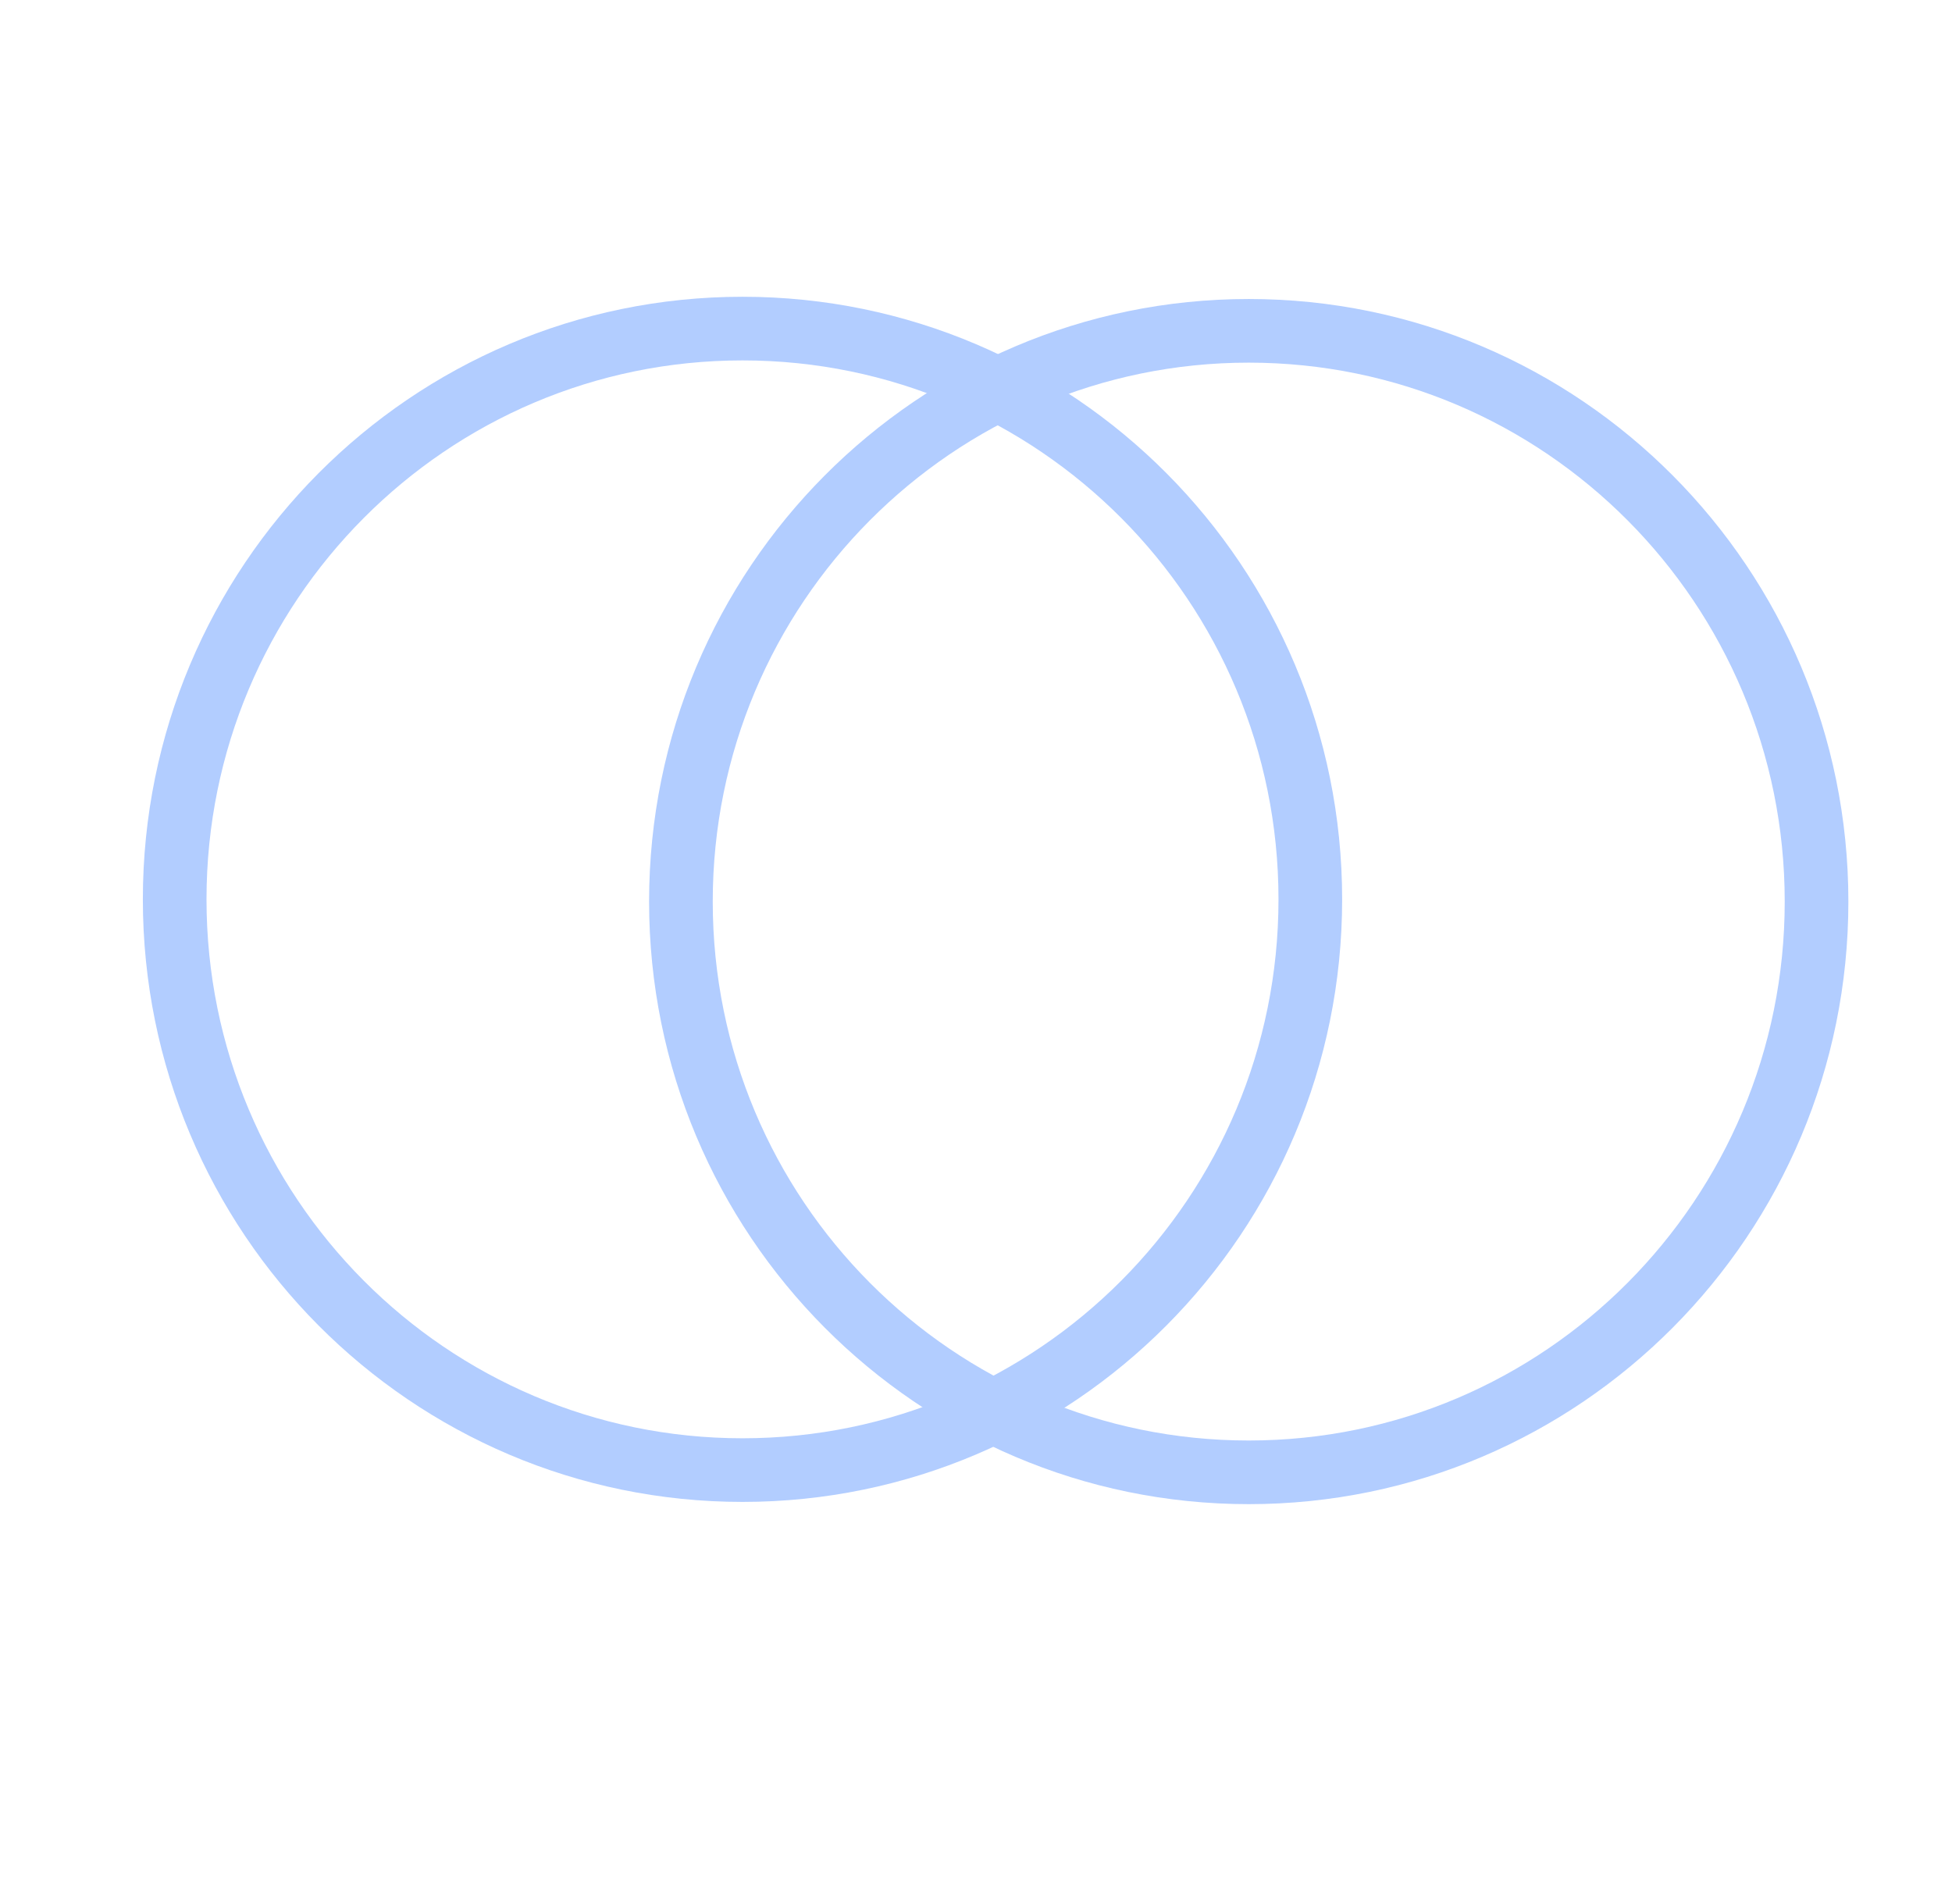
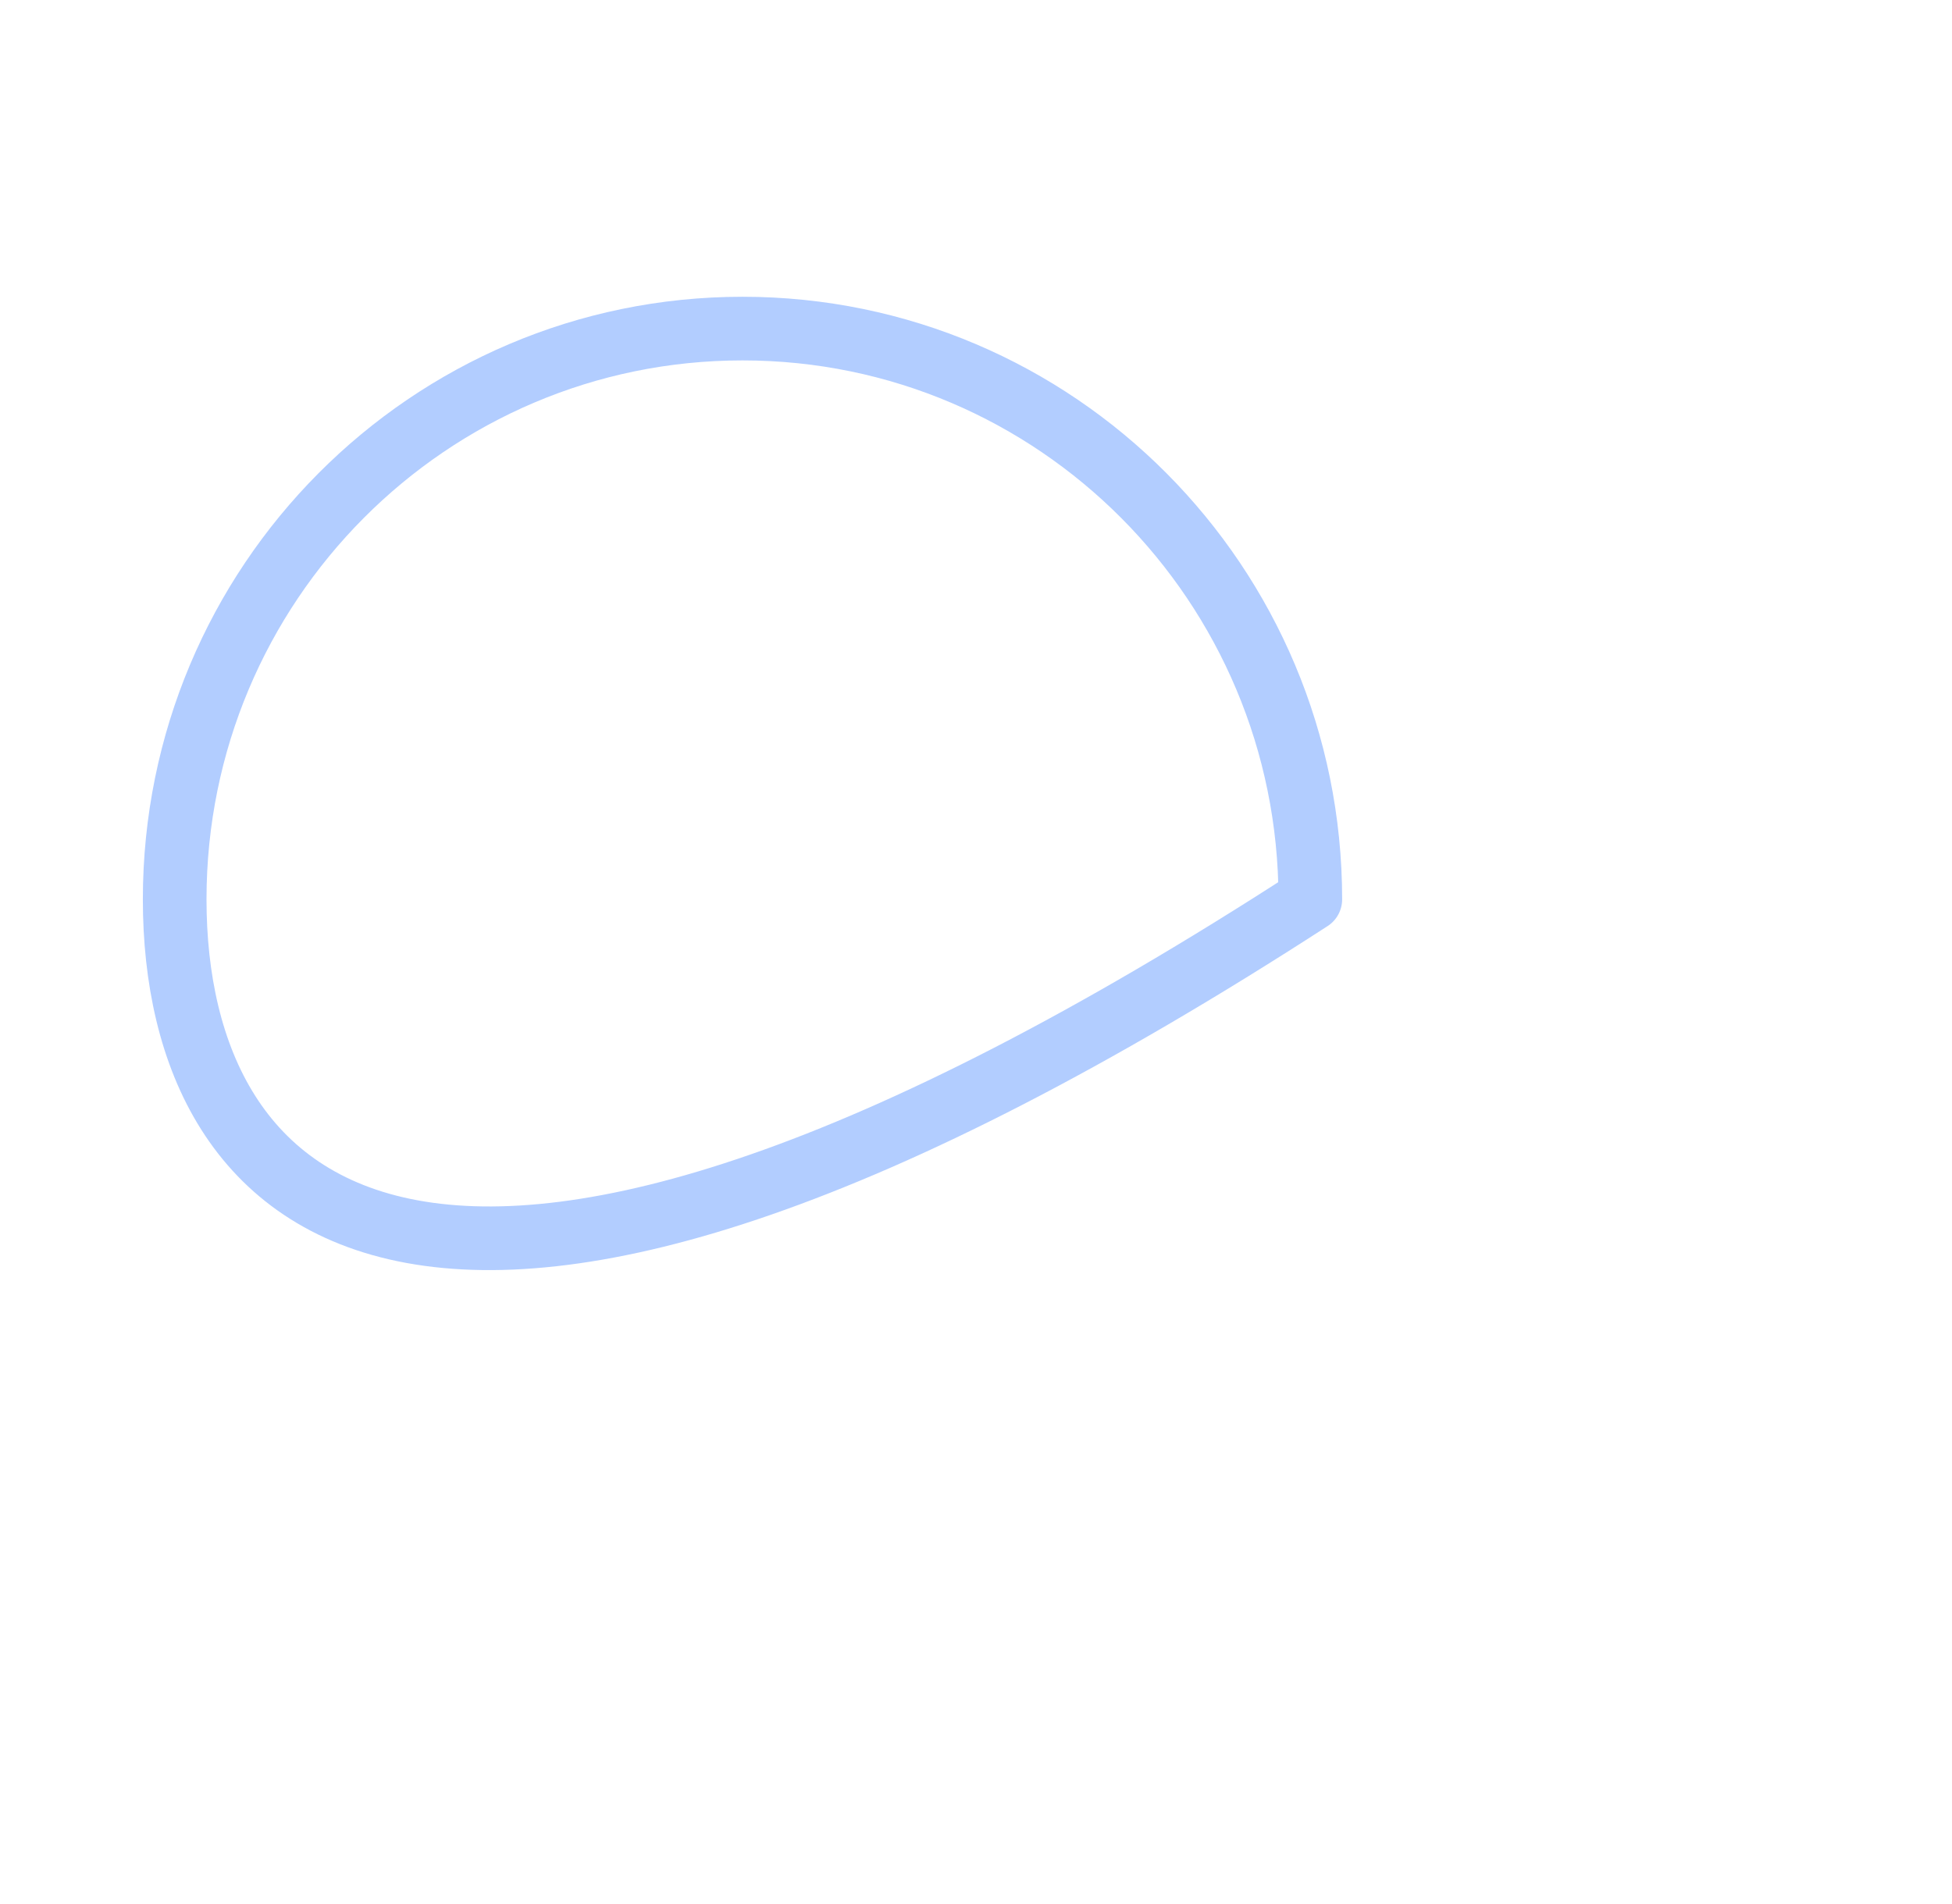
<svg xmlns="http://www.w3.org/2000/svg" width="41" height="40" viewBox="0 0 41 40" fill="none">
-   <path d="M27.522 18.894C27.522 25.519 22.179 30.884 15.596 30.884C9.012 30.884 3.669 25.519 3.669 18.894C3.669 12.268 9.012 6.903 15.596 6.903C22.179 6.903 27.522 12.268 27.522 18.894Z" stroke="#B2CDFF" stroke-width="1.337" stroke-linecap="round" stroke-linejoin="round" />
-   <path d="M38.155 18.94C38.155 25.566 32.812 30.931 26.228 30.931C19.645 30.931 14.302 25.566 14.302 18.94C14.302 12.315 19.645 6.95 26.228 6.95C32.812 6.95 38.155 12.315 38.155 18.94Z" stroke="#B2CDFF" stroke-width="1.337" stroke-linecap="round" stroke-linejoin="round" />
+   <path d="M27.522 18.894C9.012 30.884 3.669 25.519 3.669 18.894C3.669 12.268 9.012 6.903 15.596 6.903C22.179 6.903 27.522 12.268 27.522 18.894Z" stroke="#B2CDFF" stroke-width="1.337" stroke-linecap="round" stroke-linejoin="round" />
</svg>